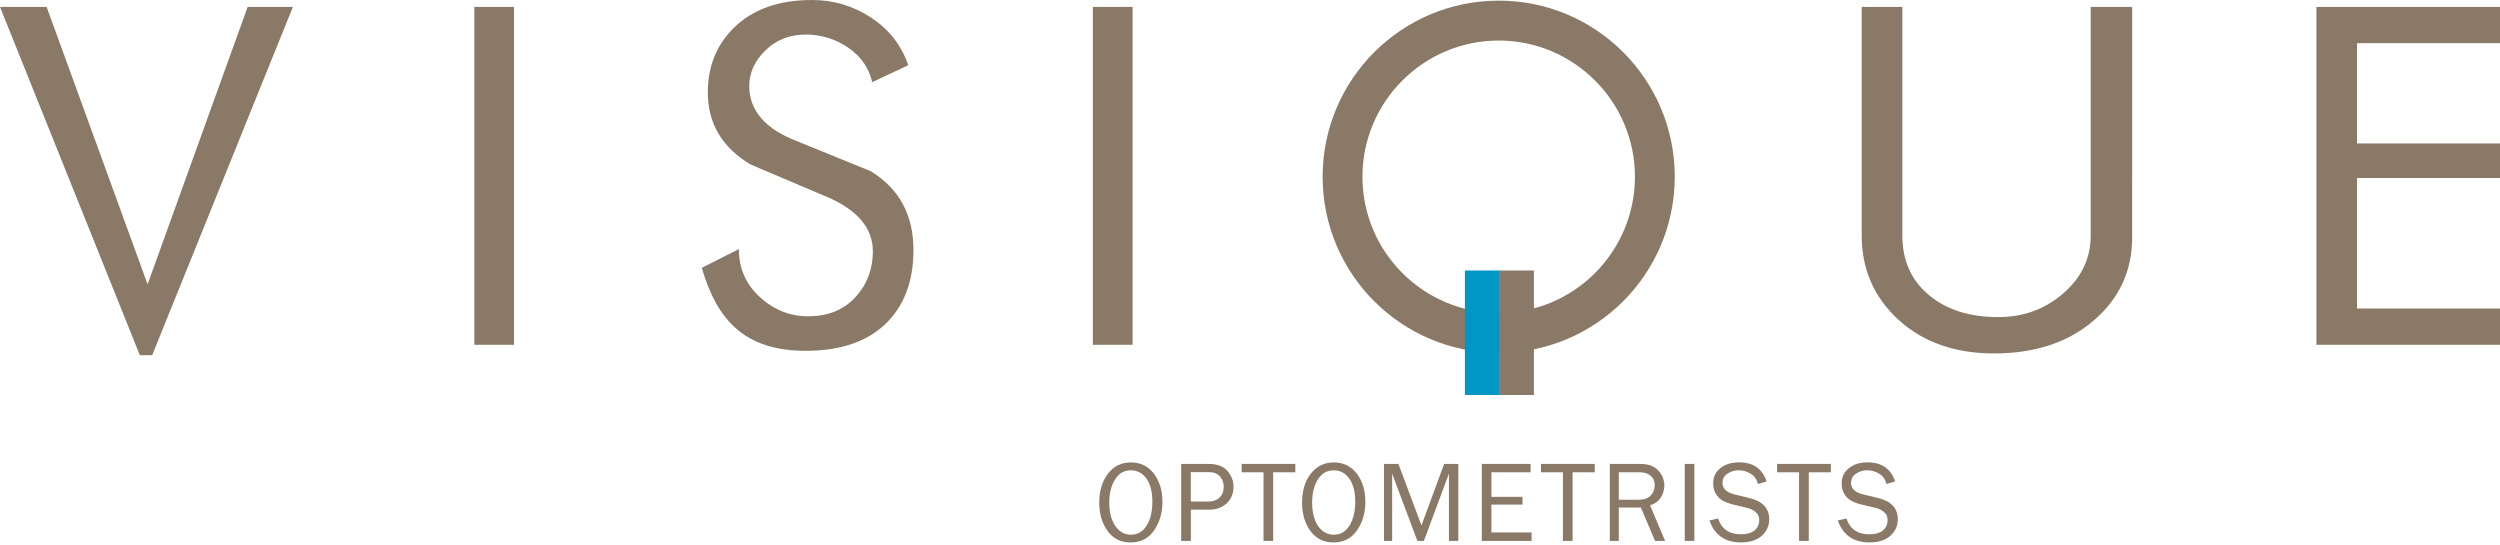
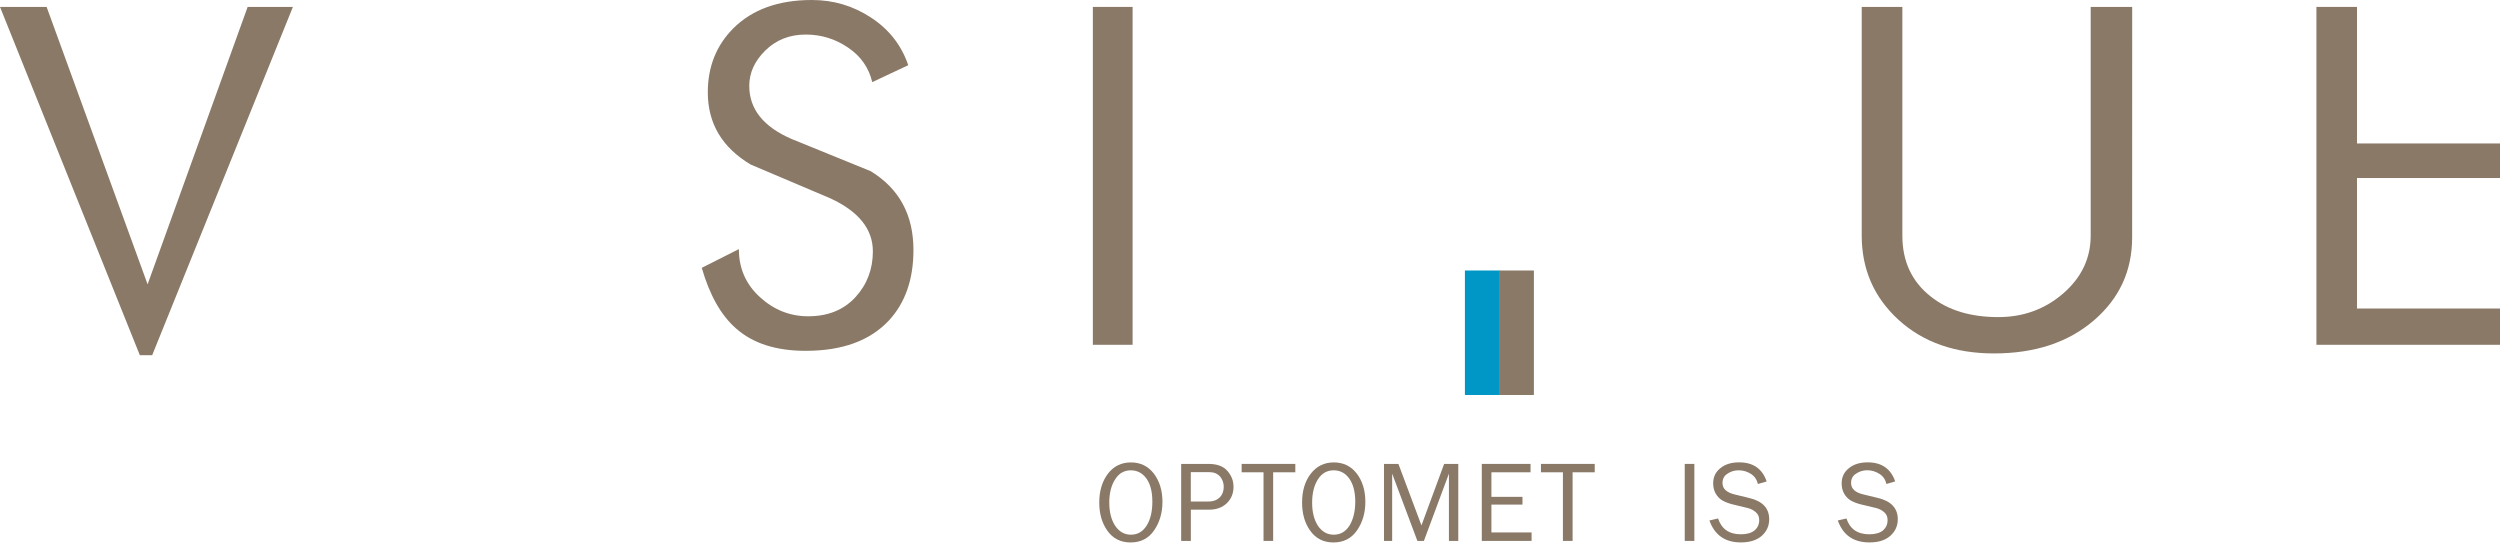
<svg xmlns="http://www.w3.org/2000/svg" width="156" height="34" viewBox="0 0 156 34" fill="none">
  <path d="M18.277 0.432L9.496 22.164H8.726L0 0.432H2.909L9.21 17.742L15.453 0.432H18.277Z" fill="#8A7967" />
-   <path d="M32.074 21.515H29.597V0.432H32.074V21.515Z" fill="#8A7967" />
  <path d="M56.999 15.602C56.999 17.433 56.487 18.901 55.461 20.005C54.279 21.265 52.549 21.892 50.27 21.892C48.426 21.892 46.978 21.427 45.929 20.495C44.998 19.687 44.283 18.421 43.79 16.713L46.105 15.544C46.105 16.745 46.543 17.742 47.416 18.537C48.286 19.336 49.293 19.736 50.429 19.736C51.659 19.736 52.64 19.343 53.373 18.55C54.097 17.765 54.467 16.807 54.467 15.687C54.467 14.297 53.584 13.196 51.818 12.378C50.153 11.673 48.491 10.969 46.842 10.267C45.056 9.202 44.167 7.702 44.167 5.76C44.167 4.163 44.699 2.831 45.761 1.766C46.942 0.591 48.572 0 50.663 0C52.016 0 53.247 0.367 54.367 1.107C55.487 1.844 56.256 2.835 56.675 4.069L54.428 5.124C54.217 4.228 53.717 3.51 52.922 2.971C52.127 2.429 51.247 2.156 50.279 2.156C49.273 2.156 48.436 2.487 47.764 3.143C47.088 3.802 46.754 4.543 46.754 5.358C46.754 6.809 47.637 7.913 49.403 8.676C51.033 9.345 52.675 10.011 54.328 10.68C56.11 11.767 56.999 13.404 56.999 15.602Z" fill="#8A7967" />
  <path d="M70.674 21.515H68.194V0.432H70.674V21.515Z" fill="#8A7967" />
  <path d="M133.049 0.432L133.046 14.81C133.046 16.904 132.247 18.631 130.647 20.002C129.046 21.372 126.972 22.054 124.424 22.054C121.989 22.054 120.002 21.356 118.47 19.959C116.938 18.557 116.171 16.806 116.171 14.696V4.471V0.432H118.707V4.471V14.709C118.707 16.306 119.298 17.573 120.476 18.501C121.557 19.362 122.966 19.787 124.696 19.787C126.258 19.787 127.608 19.294 128.748 18.307C129.887 17.316 130.459 16.118 130.459 14.709V0.432H133.049Z" fill="#8A7967" />
-   <path d="M156 21.515H144.544V0.432H156V2.695H147.076V8.952H156V11.108H147.076V19.252H156V21.515Z" fill="#8A7967" />
-   <path d="M93.521 0.039C87.451 0.039 82.532 4.962 82.532 11.027C82.532 17.096 87.451 22.016 93.521 22.016C99.589 22.016 104.504 17.096 104.504 11.027C104.507 4.962 99.589 0.039 93.521 0.039ZM93.521 19.532C88.83 19.532 85.016 15.719 85.016 11.031C85.016 6.342 88.83 2.53 93.521 2.53C98.209 2.53 102.02 6.345 102.02 11.031C102.02 15.719 98.209 19.532 93.521 19.532Z" fill="#8A7967" />
+   <path d="M156 21.515H144.544V0.432H156H147.076V8.952H156V11.108H147.076V19.252H156V21.515Z" fill="#8A7967" />
  <path d="M93.576 24.647H91.41V16.879H93.576V24.647Z" fill="#0096C5" />
  <path d="M95.715 24.647H93.543V16.879H95.715V24.647Z" fill="#8A7967" />
  <path d="M70.55 33.849C69.937 33.849 69.45 33.608 69.109 33.128C68.765 32.654 68.593 32.056 68.593 31.361C68.593 30.637 68.775 30.037 69.132 29.562C69.492 29.091 69.972 28.855 70.57 28.855C71.161 28.855 71.638 29.085 71.998 29.549C72.355 30.017 72.537 30.608 72.537 31.319C72.537 31.994 72.365 32.589 72.014 33.099C71.67 33.599 71.18 33.849 70.55 33.849ZM70.567 33.365C70.992 33.365 71.313 33.173 71.553 32.793C71.79 32.413 71.907 31.913 71.907 31.306C71.907 30.686 71.784 30.205 71.54 29.864C71.294 29.523 70.969 29.348 70.563 29.348C70.151 29.348 69.823 29.53 69.586 29.91C69.343 30.283 69.219 30.767 69.219 31.368C69.219 31.962 69.346 32.439 69.586 32.809C69.836 33.176 70.164 33.365 70.567 33.365Z" fill="#8A7967" />
  <path d="M74.306 33.753H73.705V28.948H75.409C75.939 28.948 76.335 29.091 76.588 29.383C76.844 29.675 76.971 30 76.971 30.373C76.971 30.789 76.835 31.12 76.559 31.396C76.279 31.662 75.916 31.802 75.474 31.802H74.309V33.753H74.306ZM74.306 31.295H75.413C75.698 31.295 75.926 31.214 76.101 31.045C76.276 30.877 76.361 30.649 76.361 30.377C76.361 30.14 76.289 29.929 76.133 29.737C75.971 29.555 75.75 29.461 75.455 29.461H74.306V31.295Z" fill="#8A7967" />
  <path d="M79.445 33.753H78.844V29.471H77.478V28.948H80.828V29.471H79.445V33.753Z" fill="#8A7967" />
  <path d="M83.208 33.849C82.594 33.849 82.11 33.608 81.766 33.128C81.419 32.654 81.25 32.056 81.25 31.361C81.25 30.637 81.425 30.037 81.789 29.562C82.153 29.091 82.633 28.855 83.23 28.855C83.821 28.855 84.302 29.085 84.662 29.549C85.019 30.017 85.198 30.608 85.198 31.319C85.198 31.994 85.029 32.589 84.675 33.099C84.328 33.599 83.837 33.849 83.208 33.849ZM83.224 33.365C83.643 33.365 83.971 33.173 84.211 32.793C84.441 32.413 84.568 31.913 84.568 31.306C84.568 30.686 84.438 30.205 84.195 29.864C83.954 29.523 83.626 29.348 83.221 29.348C82.808 29.348 82.48 29.53 82.24 29.91C82 30.283 81.877 30.767 81.877 31.368C81.877 31.962 82 32.439 82.24 32.809C82.49 33.176 82.818 33.365 83.224 33.365Z" fill="#8A7967" />
  <path d="M91 33.753H90.413V29.555L88.851 33.753H88.445L86.871 29.555V33.753H86.361V28.948H87.261L88.699 32.785L90.114 28.948H90.997V33.753H91Z" fill="#8A7967" />
  <path d="M95.571 33.224V33.753H92.464V28.948H95.506V29.471H93.064V31.003H95.002V31.487H93.064V33.224H95.571Z" fill="#8A7967" />
  <path d="M98.127 33.753H97.526V29.471H96.156V28.948H99.51V29.471H98.13V33.753H98.127Z" fill="#8A7967" />
-   <path d="M103.902 33.753H103.275L102.389 31.669H101.013V33.753H100.451V28.948H102.341C102.85 28.948 103.233 29.088 103.487 29.37C103.73 29.646 103.857 29.955 103.857 30.289C103.857 30.539 103.785 30.789 103.649 31.026C103.509 31.26 103.279 31.428 102.964 31.532L103.902 33.753ZM101.013 31.182H102.266C102.597 31.182 102.84 31.097 103.009 30.916C103.168 30.747 103.253 30.526 103.253 30.279C103.253 30.023 103.172 29.828 102.996 29.682C102.821 29.546 102.607 29.471 102.341 29.471H101.013V31.182Z" fill="#8A7967" />
  <path d="M105.728 33.753H105.128V28.948H105.728V33.753Z" fill="#8A7967" />
  <path d="M106.668 32.477L107.207 32.353C107.428 33.012 107.898 33.34 108.629 33.34C109.009 33.34 109.288 33.256 109.486 33.097C109.677 32.931 109.775 32.72 109.775 32.451C109.775 32.24 109.703 32.081 109.554 31.954C109.408 31.831 109.239 31.743 109.044 31.698L108.08 31.464C107.837 31.399 107.632 31.318 107.473 31.227C107.314 31.136 107.181 31 107.064 30.808C106.957 30.623 106.902 30.412 106.902 30.165C106.902 29.763 107.054 29.445 107.359 29.208C107.655 28.964 108.048 28.851 108.525 28.851C109.395 28.851 109.966 29.243 110.239 30.042L109.694 30.201C109.625 29.922 109.483 29.711 109.242 29.561C109.009 29.416 108.759 29.347 108.492 29.347C108.233 29.347 107.999 29.416 107.794 29.558C107.587 29.688 107.483 29.886 107.483 30.143C107.483 30.5 107.746 30.737 108.268 30.86L109.164 31.078C109.989 31.276 110.398 31.717 110.398 32.402C110.398 32.814 110.239 33.162 109.937 33.434C109.625 33.707 109.194 33.847 108.629 33.847C107.648 33.847 106.993 33.392 106.668 32.477Z" fill="#8A7967" />
  <path d="M114.679 32.477L115.218 32.353C115.435 33.012 115.912 33.34 116.64 33.34C117.019 33.34 117.302 33.259 117.497 33.1C117.688 32.931 117.785 32.724 117.785 32.451C117.785 32.243 117.714 32.081 117.568 31.957C117.422 31.831 117.253 31.746 117.058 31.698L116.091 31.467C115.844 31.402 115.643 31.321 115.487 31.23C115.328 31.139 115.192 31.003 115.078 30.811C114.974 30.626 114.919 30.415 114.919 30.169C114.919 29.766 115.072 29.448 115.377 29.211C115.672 28.968 116.068 28.851 116.545 28.851C117.415 28.851 117.987 29.247 118.259 30.039L117.714 30.201C117.646 29.919 117.503 29.708 117.263 29.561C117.029 29.416 116.779 29.344 116.513 29.344C116.253 29.344 116.019 29.416 115.818 29.558C115.61 29.685 115.507 29.886 115.507 30.143C115.507 30.5 115.769 30.737 116.292 30.857L117.188 31.074C118.013 31.272 118.422 31.717 118.422 32.402C118.422 32.814 118.263 33.162 117.958 33.434C117.649 33.71 117.217 33.847 116.653 33.847C115.656 33.847 115.003 33.392 114.679 32.477Z" fill="#8A7967" />
-   <path d="M112.867 33.753H112.263V29.471H110.89V28.948H114.246V29.471H112.867V33.753Z" fill="#8A7967" />
</svg>